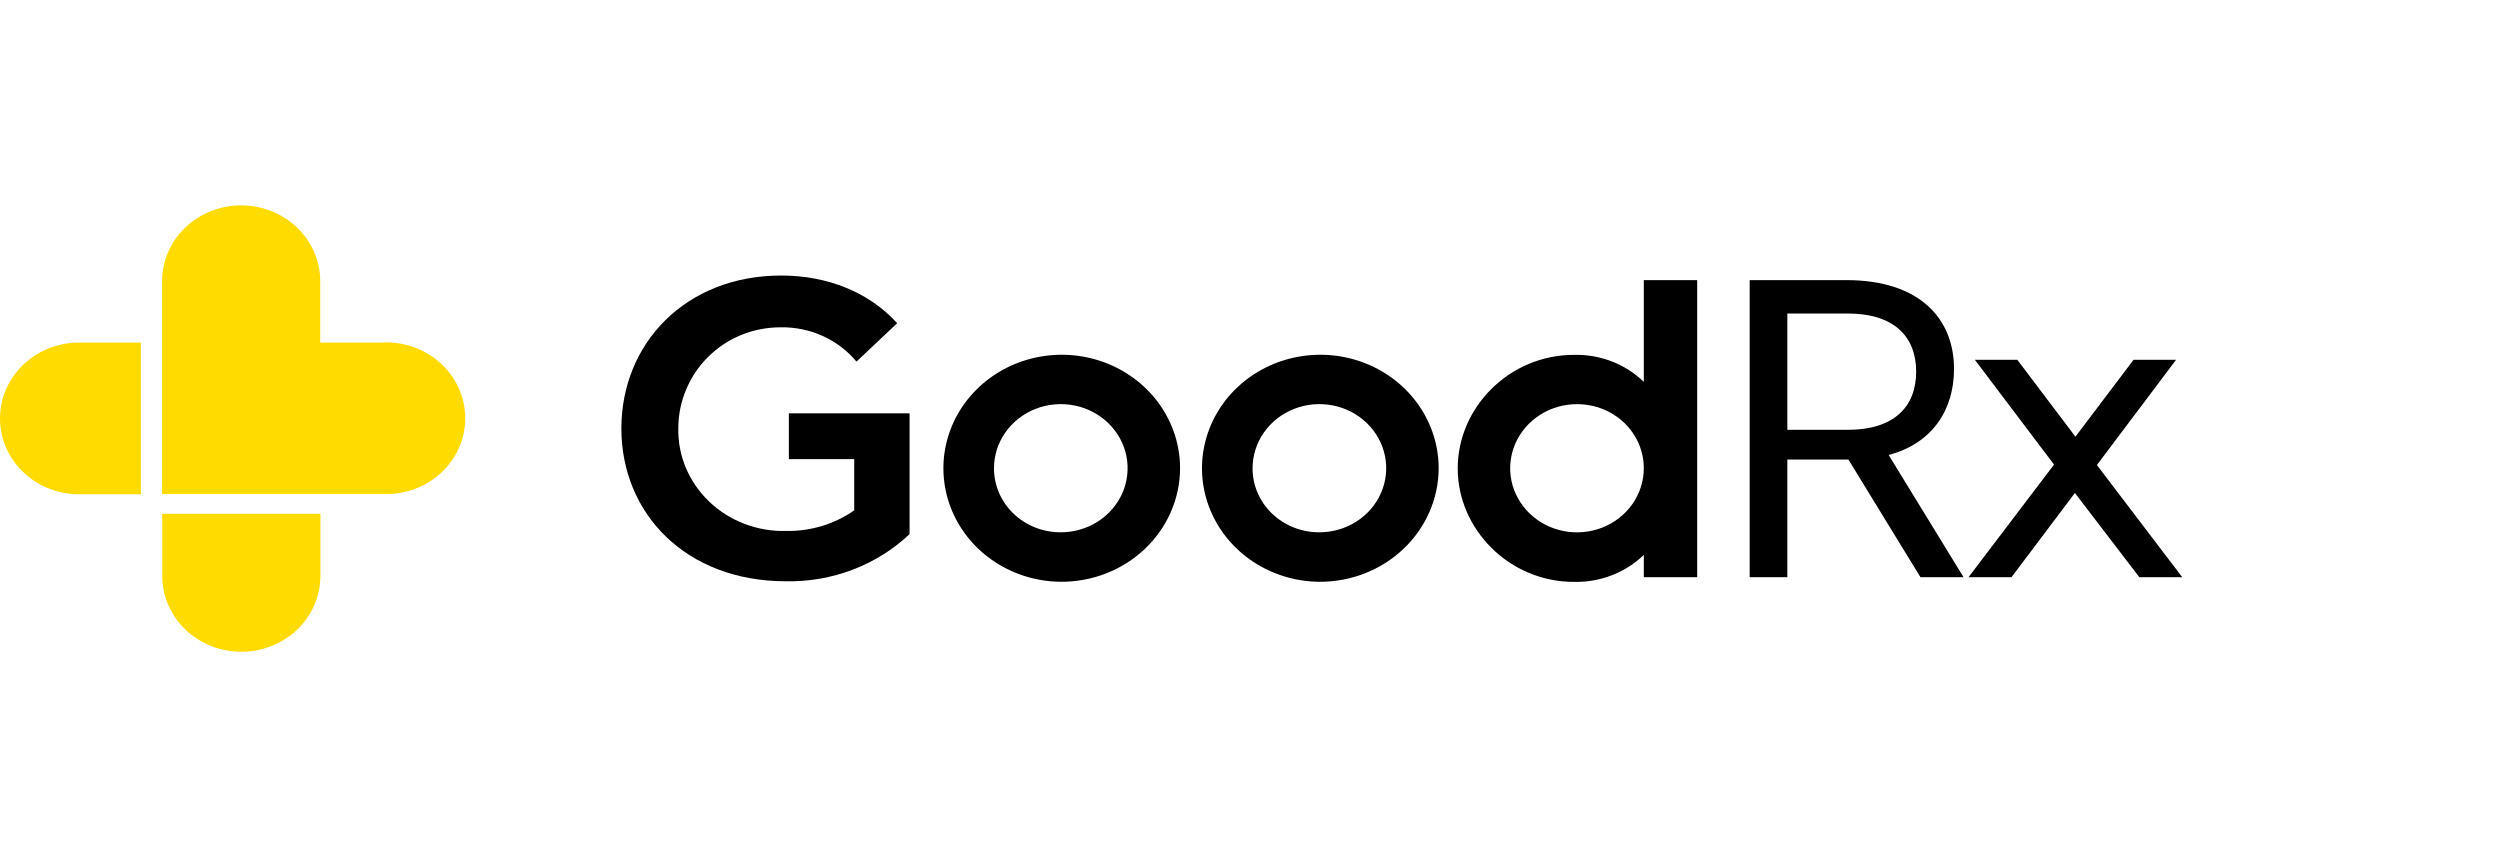
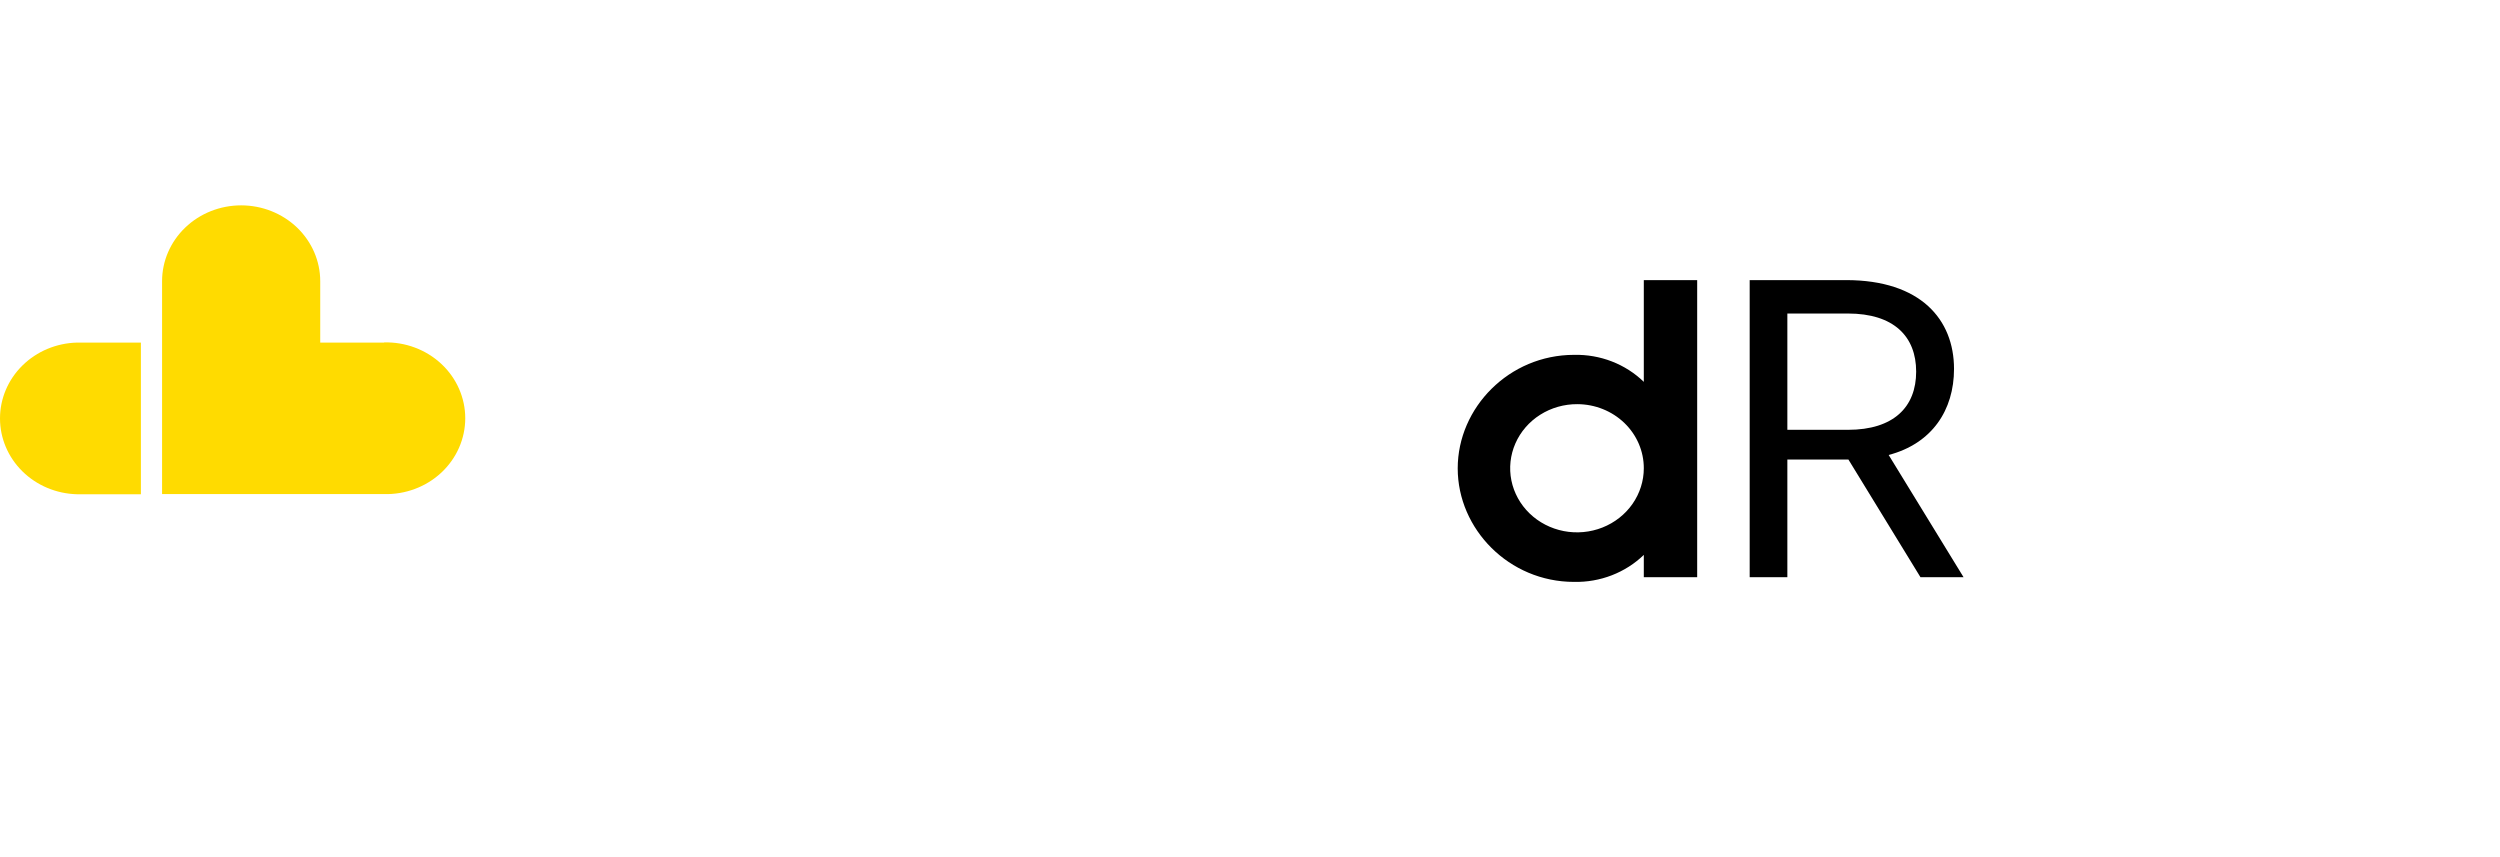
<svg xmlns="http://www.w3.org/2000/svg" width="140" height="48" viewBox="0 0 140 48" fill="none">
-   <path d="M44.016 29.734C45.386 29.759 46.727 29.354 47.836 28.581V25.71H44.175V23.146H50.936V29.912C50.024 30.772 48.942 31.448 47.753 31.902C46.565 32.355 45.294 32.576 44.016 32.552C38.379 32.552 34.797 28.734 34.797 23.992C34.797 19.25 38.379 15.43 43.749 15.43C46.354 15.43 48.666 16.367 50.242 18.098L47.963 20.25C47.457 19.64 46.813 19.15 46.079 18.817C45.345 18.483 44.541 18.317 43.729 18.329C40.444 18.329 37.985 20.94 37.985 23.992C37.971 24.754 38.117 25.51 38.416 26.216C38.715 26.922 39.159 27.562 39.723 28.099C40.286 28.635 40.957 29.056 41.695 29.337C42.433 29.619 43.222 29.753 44.016 29.734Z" fill="black" />
-   <path d="M59.376 32.58C58.069 32.564 56.796 32.178 55.717 31.471C54.638 30.763 53.801 29.765 53.312 28.602C52.823 27.439 52.703 26.163 52.968 24.935C53.233 23.707 53.87 22.582 54.8 21.701C55.73 20.82 56.911 20.222 58.194 19.983C59.477 19.744 60.806 19.874 62.012 20.357C63.218 20.841 64.248 21.655 64.972 22.699C65.697 23.743 66.084 24.969 66.084 26.223C66.082 27.064 65.906 27.896 65.567 28.671C65.228 29.447 64.733 30.15 64.109 30.741C63.486 31.332 62.747 31.799 61.934 32.114C61.122 32.43 60.252 32.588 59.376 32.58ZM59.376 29.809C60.117 29.814 60.844 29.608 61.463 29.217C62.082 28.826 62.566 28.267 62.854 27.612C63.141 26.956 63.219 26.234 63.078 25.535C62.937 24.837 62.582 24.195 62.06 23.691C61.538 23.186 60.871 22.841 60.144 22.701C59.417 22.561 58.663 22.631 57.978 22.902C57.293 23.173 56.707 23.634 56.295 24.225C55.883 24.816 55.663 25.511 55.664 26.223C55.662 26.692 55.757 27.157 55.942 27.591C56.128 28.025 56.401 28.42 56.745 28.753C57.09 29.086 57.5 29.351 57.951 29.532C58.403 29.713 58.887 29.807 59.376 29.809Z" fill="black" />
-   <path d="M73.857 32.58C72.55 32.564 71.277 32.178 70.198 31.471C69.119 30.763 68.282 29.765 67.793 28.602C67.304 27.439 67.184 26.163 67.449 24.935C67.714 23.707 68.351 22.582 69.281 21.701C70.211 20.82 71.392 20.222 72.675 19.983C73.958 19.744 75.286 19.874 76.492 20.357C77.698 20.841 78.729 21.655 79.453 22.699C80.178 23.743 80.565 24.969 80.565 26.223C80.563 27.064 80.387 27.896 80.048 28.671C79.709 29.447 79.214 30.15 78.59 30.741C77.967 31.332 77.227 31.799 76.415 32.114C75.603 32.43 74.733 32.588 73.857 32.58ZM73.857 29.809C74.598 29.814 75.324 29.608 75.944 29.217C76.563 28.826 77.047 28.267 77.335 27.612C77.622 26.956 77.7 26.234 77.559 25.535C77.418 24.837 77.063 24.195 76.541 23.691C76.019 23.186 75.352 22.841 74.625 22.701C73.898 22.561 73.144 22.631 72.459 22.902C71.773 23.173 71.188 23.634 70.776 24.225C70.364 24.816 70.144 25.511 70.144 26.223C70.143 26.692 70.237 27.157 70.423 27.591C70.609 28.025 70.882 28.42 71.226 28.753C71.571 29.086 71.981 29.351 72.432 29.532C72.883 29.713 73.368 29.807 73.857 29.809Z" fill="black" />
  <path d="M92.053 15.686H95.042V32.323H92.053V31.074C91.543 31.567 90.933 31.956 90.261 32.216C89.59 32.476 88.869 32.602 88.145 32.586C84.511 32.586 81.632 29.637 81.632 26.229C81.632 22.82 84.517 19.872 88.145 19.872C88.869 19.855 89.59 19.98 90.262 20.24C90.934 20.5 91.543 20.889 92.053 21.384V15.686ZM88.337 22.633C87.596 22.628 86.87 22.834 86.251 23.226C85.633 23.617 85.149 24.176 84.862 24.831C84.575 25.487 84.497 26.209 84.638 26.907C84.78 27.605 85.134 28.247 85.656 28.751C86.178 29.256 86.845 29.6 87.572 29.741C88.298 29.881 89.052 29.812 89.737 29.541C90.422 29.27 91.008 28.81 91.42 28.219C91.832 27.628 92.053 26.933 92.053 26.222C92.055 25.274 91.665 24.363 90.969 23.69C90.272 23.017 89.326 22.637 88.337 22.633Z" fill="black" />
  <path d="M107.546 32.323L103.512 25.735H100.092V32.323H97.982V15.686H103.385C107.553 15.686 109.425 17.891 109.425 20.659C109.425 22.967 108.194 24.838 105.765 25.479L109.959 32.323H107.546ZM100.092 24.07H103.485C106.051 24.07 107.305 22.786 107.305 20.812C107.305 18.838 106.051 17.557 103.485 17.557H100.092V24.07Z" fill="black" />
-   <path d="M115.026 26.017L110.591 20.147H112.968L116.224 24.455L119.48 20.147H121.861L117.426 26.041L122.206 32.324H119.803L116.195 27.607L112.642 32.324H110.236L115.026 26.017Z" fill="black" />
  <path d="M21.515 19.185H17.933V15.748C17.933 14.622 17.466 13.541 16.636 12.744C15.805 11.948 14.679 11.5 13.504 11.5C12.33 11.5 11.203 11.948 10.373 12.744C9.542 13.541 9.076 14.622 9.076 15.748V27.669H21.505C22.096 27.684 22.685 27.586 23.236 27.379C23.787 27.173 24.29 26.863 24.714 26.467C25.138 26.071 25.475 25.597 25.705 25.075C25.935 24.552 26.054 23.99 26.054 23.422C26.054 22.855 25.935 22.293 25.705 21.77C25.475 21.247 25.138 20.773 24.714 20.378C24.29 19.982 23.787 19.671 23.236 19.465C22.685 19.258 22.096 19.16 21.505 19.175" fill="#FFDB00" />
-   <path d="M9.086 28.772V32.252C9.086 33.378 9.552 34.459 10.383 35.256C11.213 36.053 12.34 36.5 13.514 36.5C14.689 36.5 15.815 36.053 16.646 35.256C17.476 34.459 17.943 33.378 17.943 32.252V28.772H9.086Z" fill="#FFDB00" />
  <path d="M7.89 19.185H4.308C3.155 19.215 2.06 19.675 1.255 20.469C0.45 21.262 0 22.325 0 23.432C0 24.538 0.45 25.602 1.255 26.395C2.06 27.188 3.155 27.648 4.308 27.678H7.89V19.185Z" fill="#FFDB00" />
</svg>